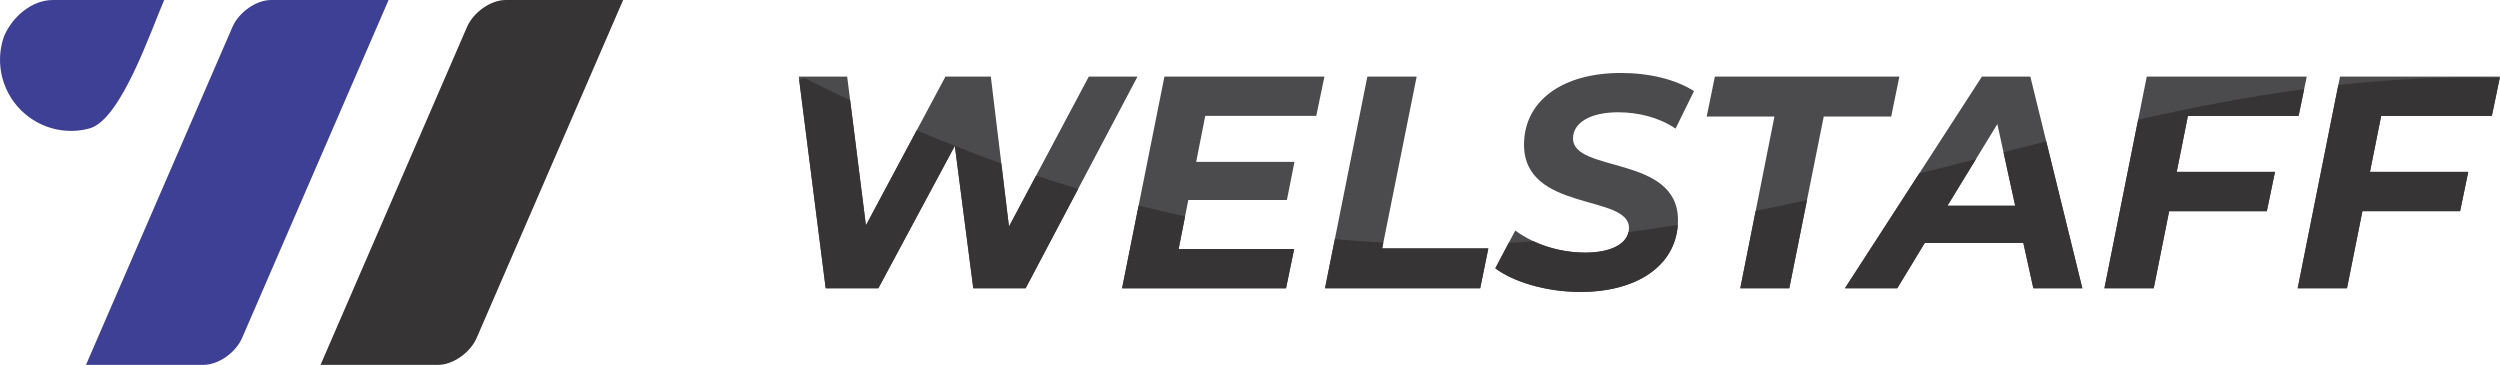
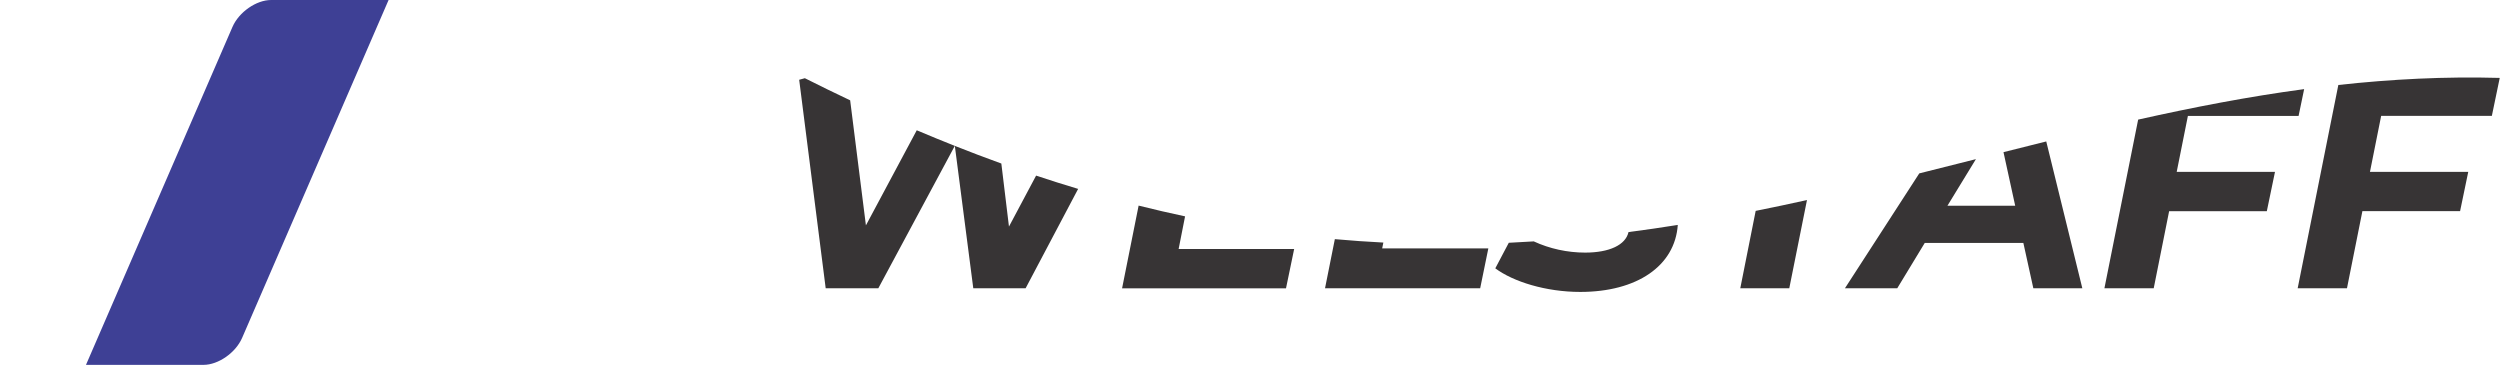
<svg xmlns="http://www.w3.org/2000/svg" xml:space="preserve" width="105.097mm" height="15.339mm" version="1.1" style="shape-rendering:geometricPrecision; text-rendering:geometricPrecision; image-rendering:optimizeQuality; fill-rule:evenodd; clip-rule:evenodd" viewBox="0 0 3035.42 443.01">
  <defs>
    <style type="text/css">
   
    .fil3 {fill:#373435}
    .fil2 {fill:#3E4095}
    .fil0 {fill:#4B4B4D;fill-rule:nonzero}
    .fil1 {fill:#373435;fill-rule:nonzero}
   
  </style>
  </defs>
  <g id="Слой_x0020_1">
-     <path class="fil0" d="M1322 92.98l-96.95 182.14 -22.03 -182.14 -55.08 0 -96.58 180.67 -22.76 -180.67 -58.76 0 32.69 257.05 63.89 0 92.9 -172.96 22.4 172.96 63.53 0 135.87 -257.05 -59.12 0zm276.15 47.74l9.92 -47.74 -194.26 0 -51.41 257.05 199.03 0 9.91 -47.74 -140.28 0 11.75 -59.49 119.71 0 9.18 -46.27 -119.35 0 11.02 -55.82 134.77 0zm10.65 209.31l188.38 0 9.92 -48.47 -128.9 0 41.86 -208.58 -59.85 0 -51.42 257.05zm309.93 4.41c71.61,0 118.61,-34.16 118.61,-87.4 0,-78.95 -127.79,-56.92 -127.42,-99.15 0,-18.36 20.19,-31.58 54.71,-31.58 25.34,0 50.31,6.61 69.77,19.83l22.4 -45.53c-22.4,-14.32 -54.35,-22.03 -88.87,-22.03 -71.24,0 -117.51,34.15 -117.51,87.03 0,81.89 127.43,59.86 127.43,100.98 0,18.73 -20.56,30.11 -53.25,30.11 -30.47,0 -61.32,-9.55 -84.82,-26.81l-24.24 45.9c21.67,16.16 61.33,28.65 103.19,28.65zm194.26 -4.41l59.49 0 41.86 -208.58 81.89 0 9.92 -48.48 -224 0 -9.92 48.48 82.25 0 -41.49 208.58zm355.83 0l59.49 0 -63.16 -257.05 -58.76 0 -166.34 257.05 63.52 0 33.42 -55.08 119.71 0 12.12 55.08zm-104.29 -100.25l60.59 -99.15 21.67 99.15 -82.26 0zm426.34 -109.06l9.92 -47.74 -194.26 0 -51.41 257.05 59.86 0 18.73 -93.64 118.61 0 9.92 -47.74 -119.34 0 13.59 -67.93 134.4 0zm234.65 0l9.92 -47.74 -194.26 0 -51.42 257.05 59.86 0 18.73 -93.64 118.61 0 9.92 -47.74 -119.34 0 13.59 -67.93 134.4 0z" />
    <path class="fil1" d="M1258 213.22l-32.95 61.89 -9.26 -76.57c-18.63,-6.71 -37.45,-13.87 -56.46,-21.4l22.39 172.89 63.53 0 63.78 -120.68c-16.87,-5.06 -33.87,-10.41 -51.03,-16.13zm-144.91 -55.05l-61.73 115.47 -19.13 -151.84c-18.17,-8.6 -36.47,-17.48 -55,-26.85 -2.33,0.62 -4.6,1.27 -6.9,1.9l32.19 253.18 63.89 0 92.88 -172.91c-15.29,-6.07 -30.68,-12.36 -46.21,-18.95zm1922 -63.58c-66.82,-1.87 -131.92,1.55 -195.96,8.58l-49.38 246.85 59.86 0 18.73 -93.64 118.61 0 9.92 -47.74 -119.34 0 13.59 -67.93 134.4 0 9.58 -46.12zm-237.48 13.61c-68.01,9.14 -134.93,22.11 -201.54,37.02l-40.97 204.81 59.86 0 18.73 -93.64 118.61 0 9.92 -47.74 -119.34 0 13.59 -67.93 134.4 0 6.75 -32.52zm-313.12 63.53c-17.3,4.29 -34.6,8.64 -51.92,13.01l14.21 65.04 -82.26 0 34.57 -56.57c-22.86,5.79 -45.78,11.58 -68.78,17.31l-90.27 139.5 63.52 0 33.42 -55.08 119.71 0 12.12 55.08 59.49 0 -43.81 -178.3zm-290.52 71.16c-20.64,4.57 -41.4,8.97 -62.29,13.14l-18.7 94 59.49 0 21.5 -107.14zm-156.85 30.2c-19.8,3.17 -39.74,6.08 -59.84,8.68 -3.5,15.62 -23.14,24.93 -52.69,24.93 -21.5,0 -43.19,-4.75 -62.36,-13.62 -10.06,0.65 -20.17,1.22 -30.32,1.69l-16.38 31.03c21.67,16.16 61.33,28.65 103.19,28.65 68.86,0 114.96,-31.59 118.39,-81.35zm-357.51 21.41c-19.45,-0.99 -39.06,-2.35 -58.89,-4.14l-11.93 59.67 188.38 0 9.92 -48.47 -128.9 0 1.42 -7.06zm-240.73 -31.8c-18.63,-3.97 -37.41,-8.3 -56.41,-13.07l-20.08 100.41 199.03 0 9.91 -47.74 -140.28 0 7.82 -39.6z" />
    <g id="_1863691732480">
      <path class="fil2" d="M329.13 0l142.68 0 -177.87 410.32c-7.8,17.98 -28.88,32.69 -46.87,32.69l-142.68 0 177.87 -410.32c7.8,-17.98 28.89,-32.69 46.87,-32.69z" />
-       <path class="fil3" d="M613.93 0l142.68 0 -177.87 410.32c-7.8,17.98 -28.88,32.69 -46.87,32.69l-142.68 0 177.87 -410.32c7.8,-17.98 28.89,-32.69 46.87,-32.69z" />
-       <path class="fil2" d="M64.03 0l135.31 0c-16.3,37.59 -52.48,145.25 -90.42,155.84 -26.77,7.48 -56.35,1.34 -78.54,-17.54 -27.49,-23.38 -37.19,-61.03 -25.5,-94.29 10.63,-24.52 34.33,-44.01 59.15,-44.01z" />
    </g>
  </g>
</svg>